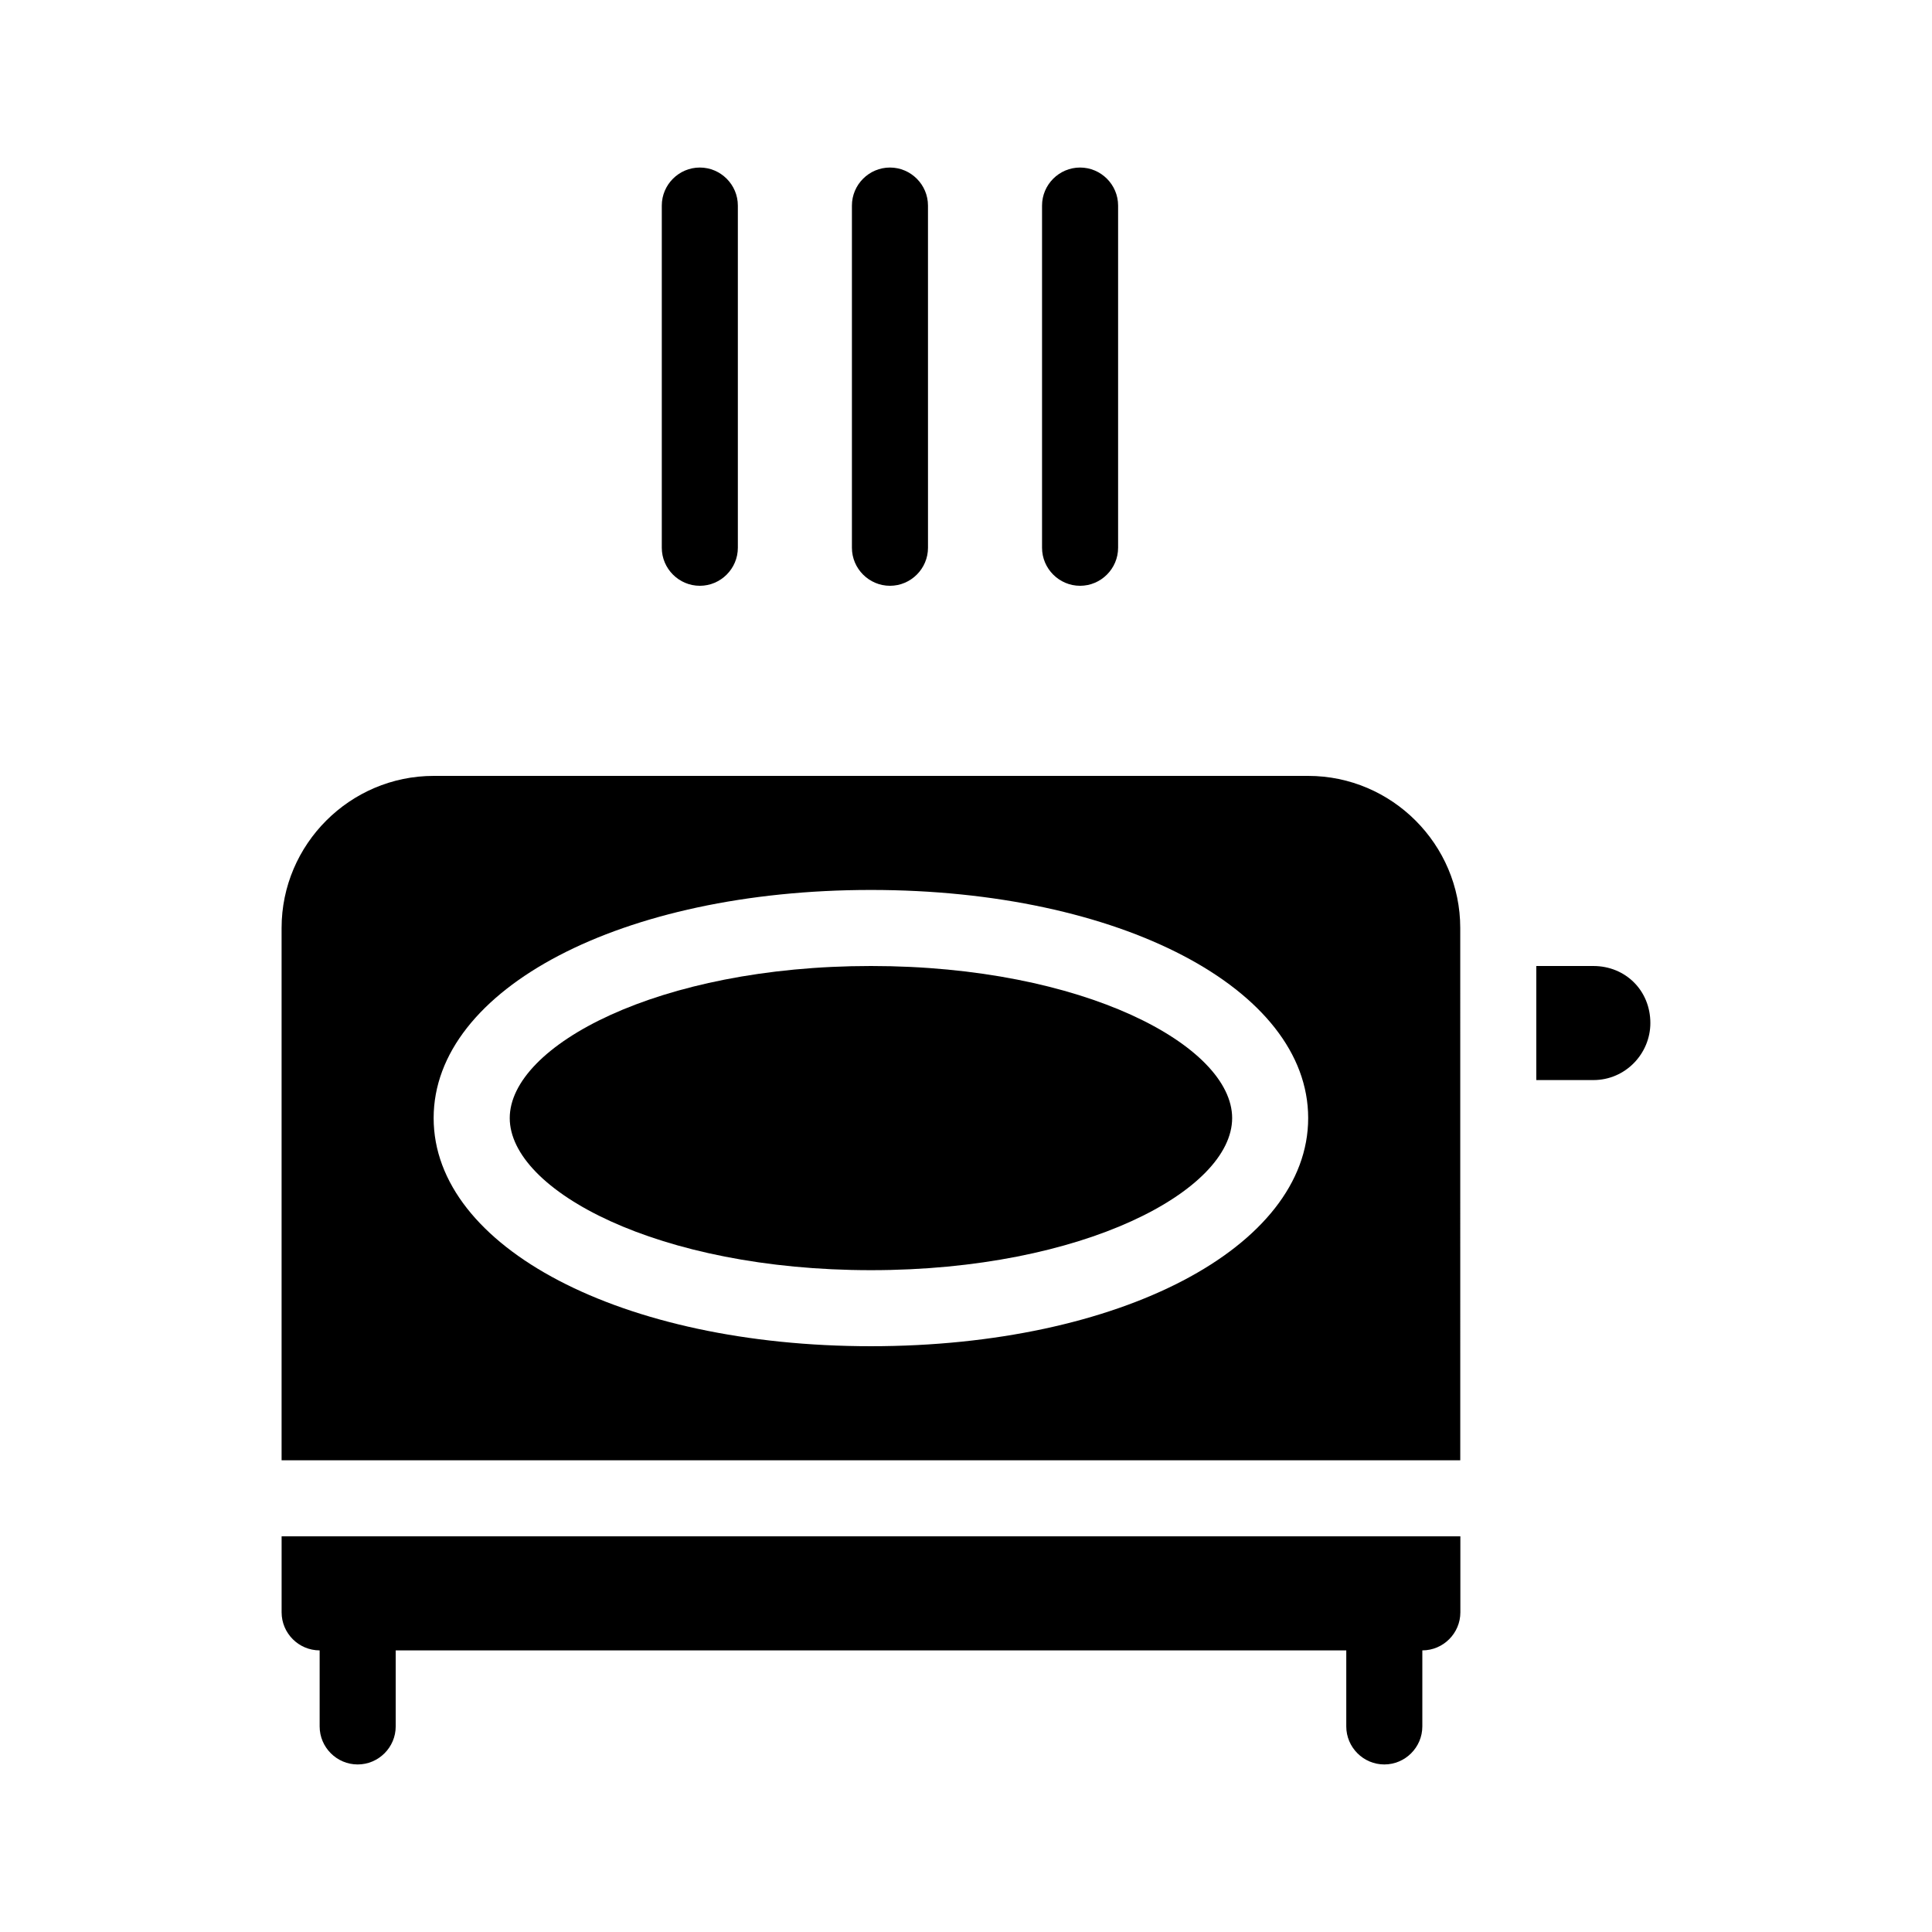
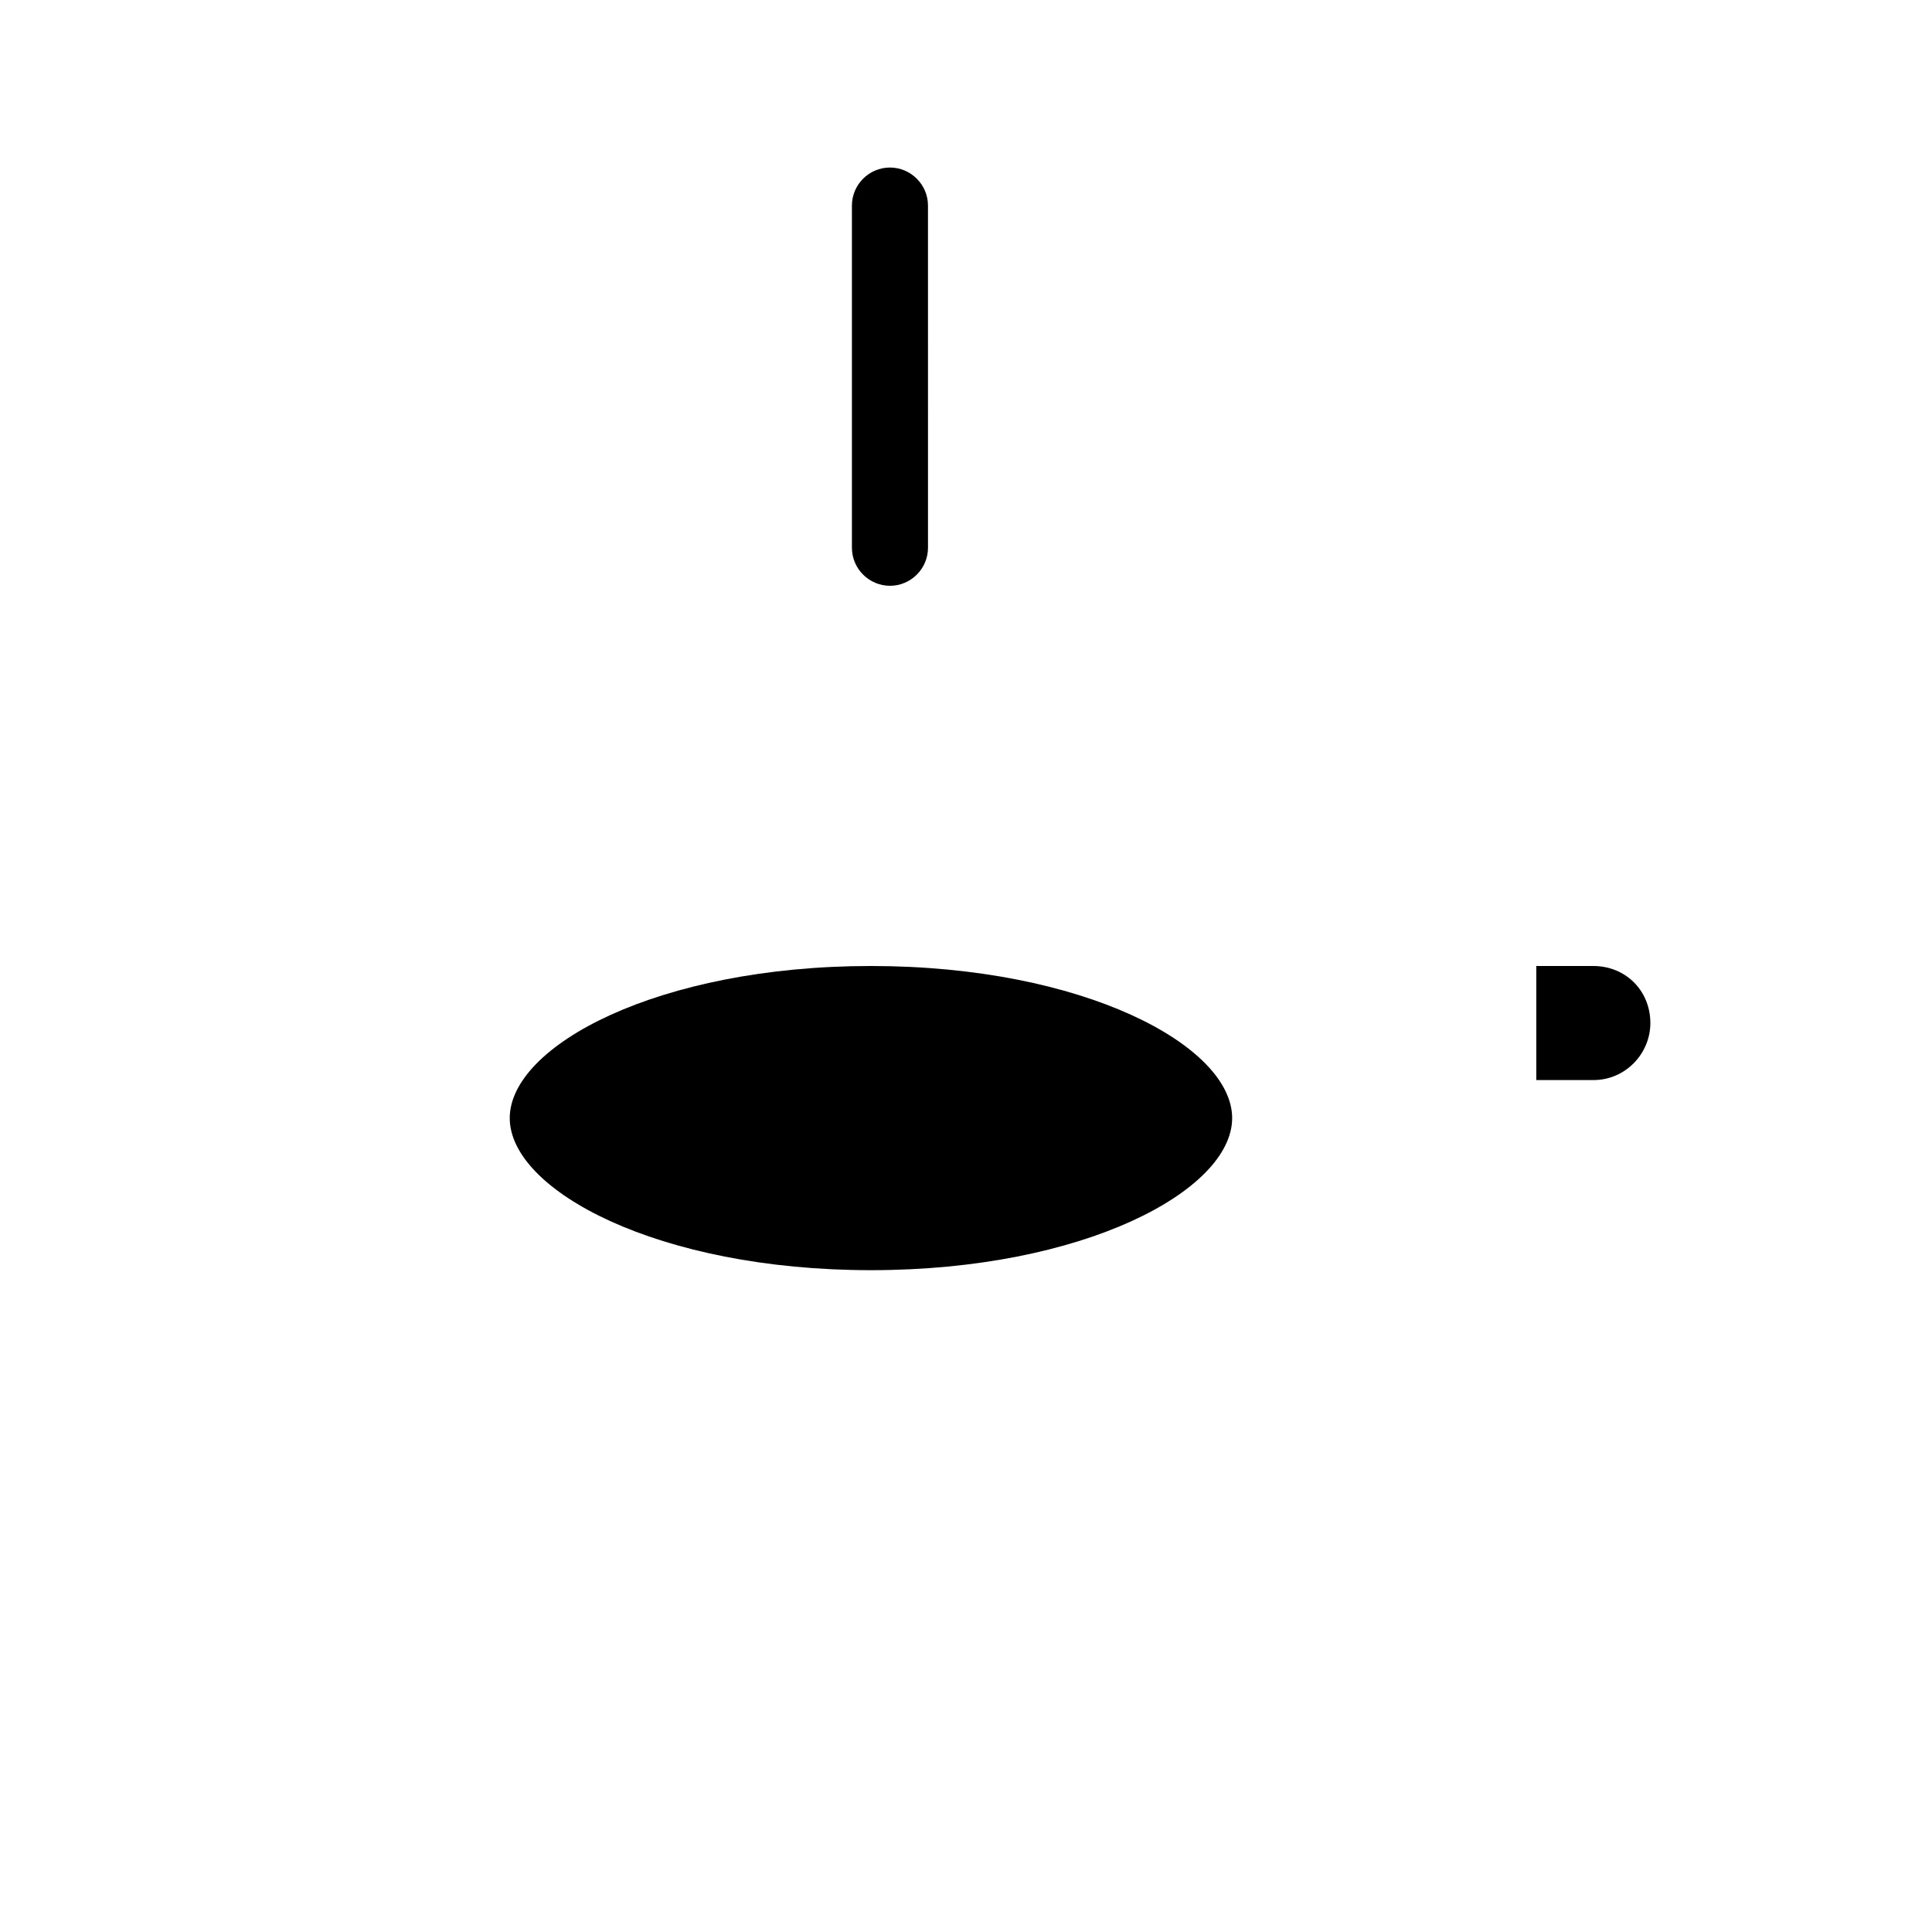
<svg xmlns="http://www.w3.org/2000/svg" fill="#000000" width="800px" height="800px" version="1.1" viewBox="144 144 512 512">
  <g>
    <path d="m566.25 400h-15.113v30.23h15.113c8.566 0 15.113-7.055 15.113-15.113 0.004-8.57-6.547-15.117-15.113-15.117z" />
-     <path d="m490.68 349.62h-231.75c-22.168 0-40.305 18.137-40.305 40.305v141.07h312.36l-0.004-141.07c0-22.168-18.137-40.305-40.305-40.305zm-115.88 151.14c-66 0-115.88-26.199-115.88-60.457 0-34.258 49.879-60.457 115.88-60.457 66 0 115.88 26.199 115.88 60.457 0 34.258-49.875 60.457-115.88 60.457z" />
-     <path d="m218.63 571.29c0 5.543 4.535 10.078 10.078 10.078v20.152c0 5.543 4.535 10.078 10.078 10.078 5.543 0 10.078-4.535 10.078-10.078v-20.152h251.91v20.152c0 5.543 4.535 10.078 10.078 10.078 5.543 0 10.078-4.535 10.078-10.078v-20.152c5.543 0 10.078-4.535 10.078-10.078v-20.152h-312.38z" />
    <path d="m379.85 299.24c5.543 0 10.078-4.535 10.078-10.078l-0.004-90.684c0-5.543-4.535-10.078-10.078-10.078s-10.078 4.535-10.078 10.078v90.688c0.004 5.539 4.539 10.074 10.082 10.074z" />
-     <path d="m329.46 299.24c5.543 0 10.078-4.535 10.078-10.078v-90.684c0-5.543-4.535-10.078-10.078-10.078-5.543 0-10.078 4.535-10.078 10.078v90.688c0.004 5.539 4.535 10.074 10.078 10.074z" />
-     <path d="m430.23 299.24c5.543 0 10.078-4.535 10.078-10.078v-90.684c0-5.543-4.535-10.078-10.078-10.078-5.543 0-10.078 4.535-10.078 10.078v90.688c0.004 5.539 4.535 10.074 10.078 10.074z" />
    <path d="m374.81 400c-56.426 0-95.723 21.16-95.723 40.305 0 19.145 39.297 40.305 95.723 40.305 56.426 0 95.723-21.16 95.723-40.305 0-19.145-39.297-40.305-95.723-40.305z" />
  </g>
</svg>